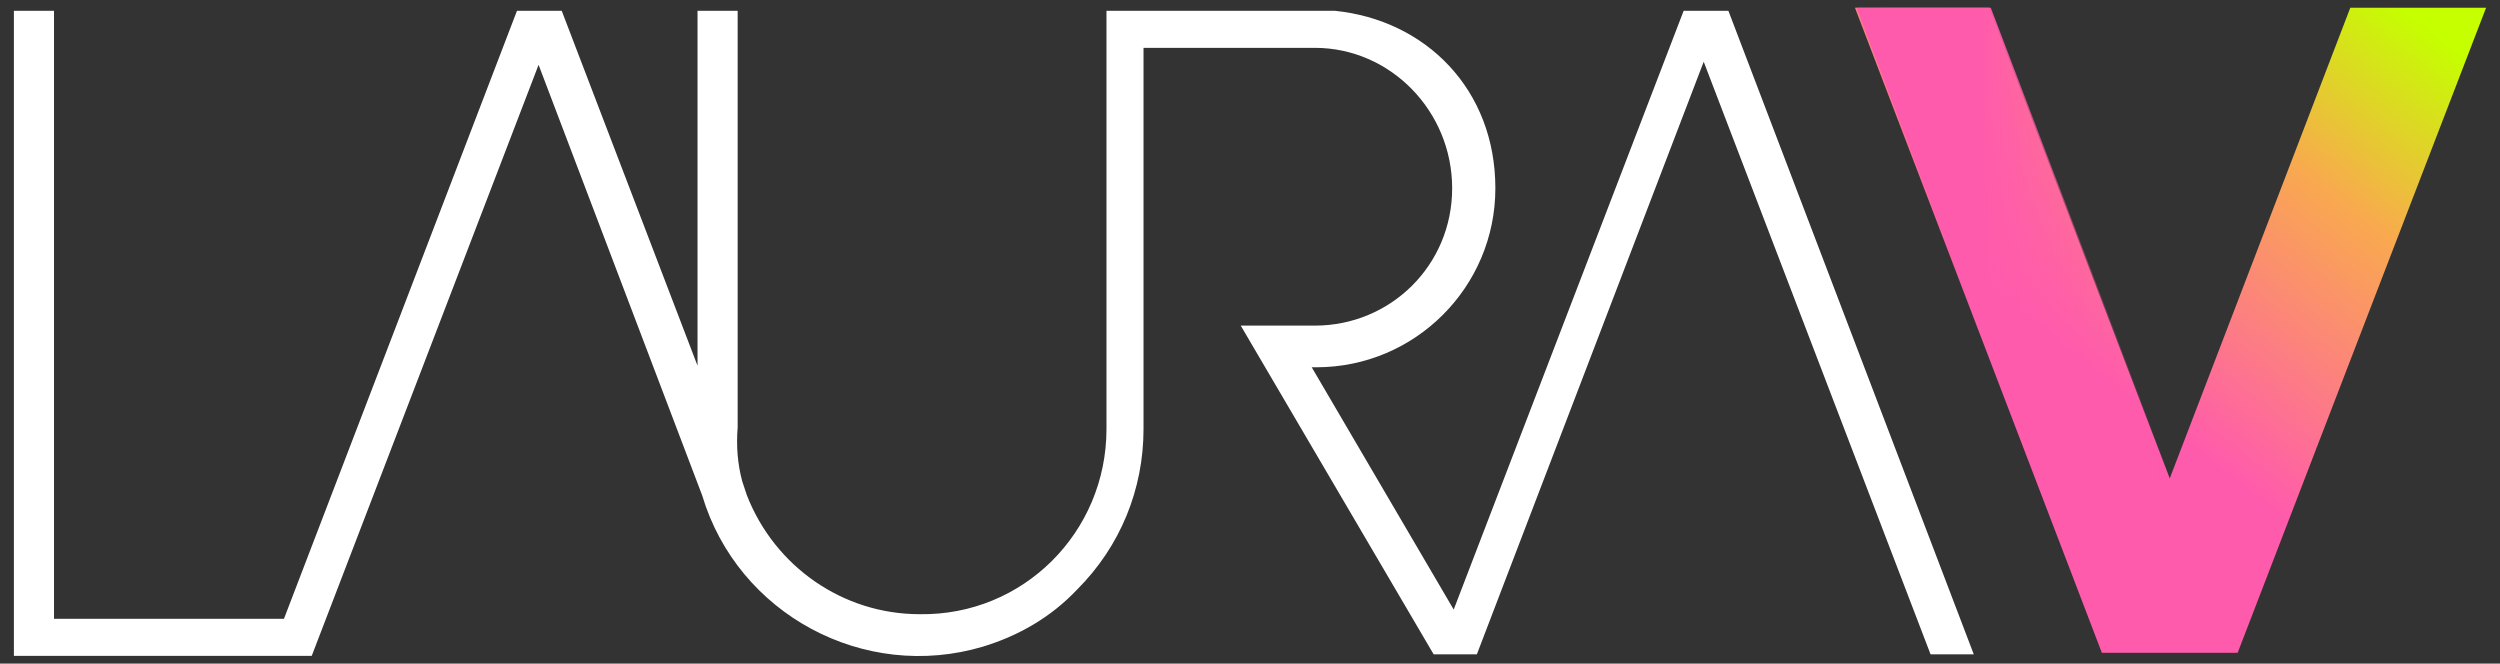
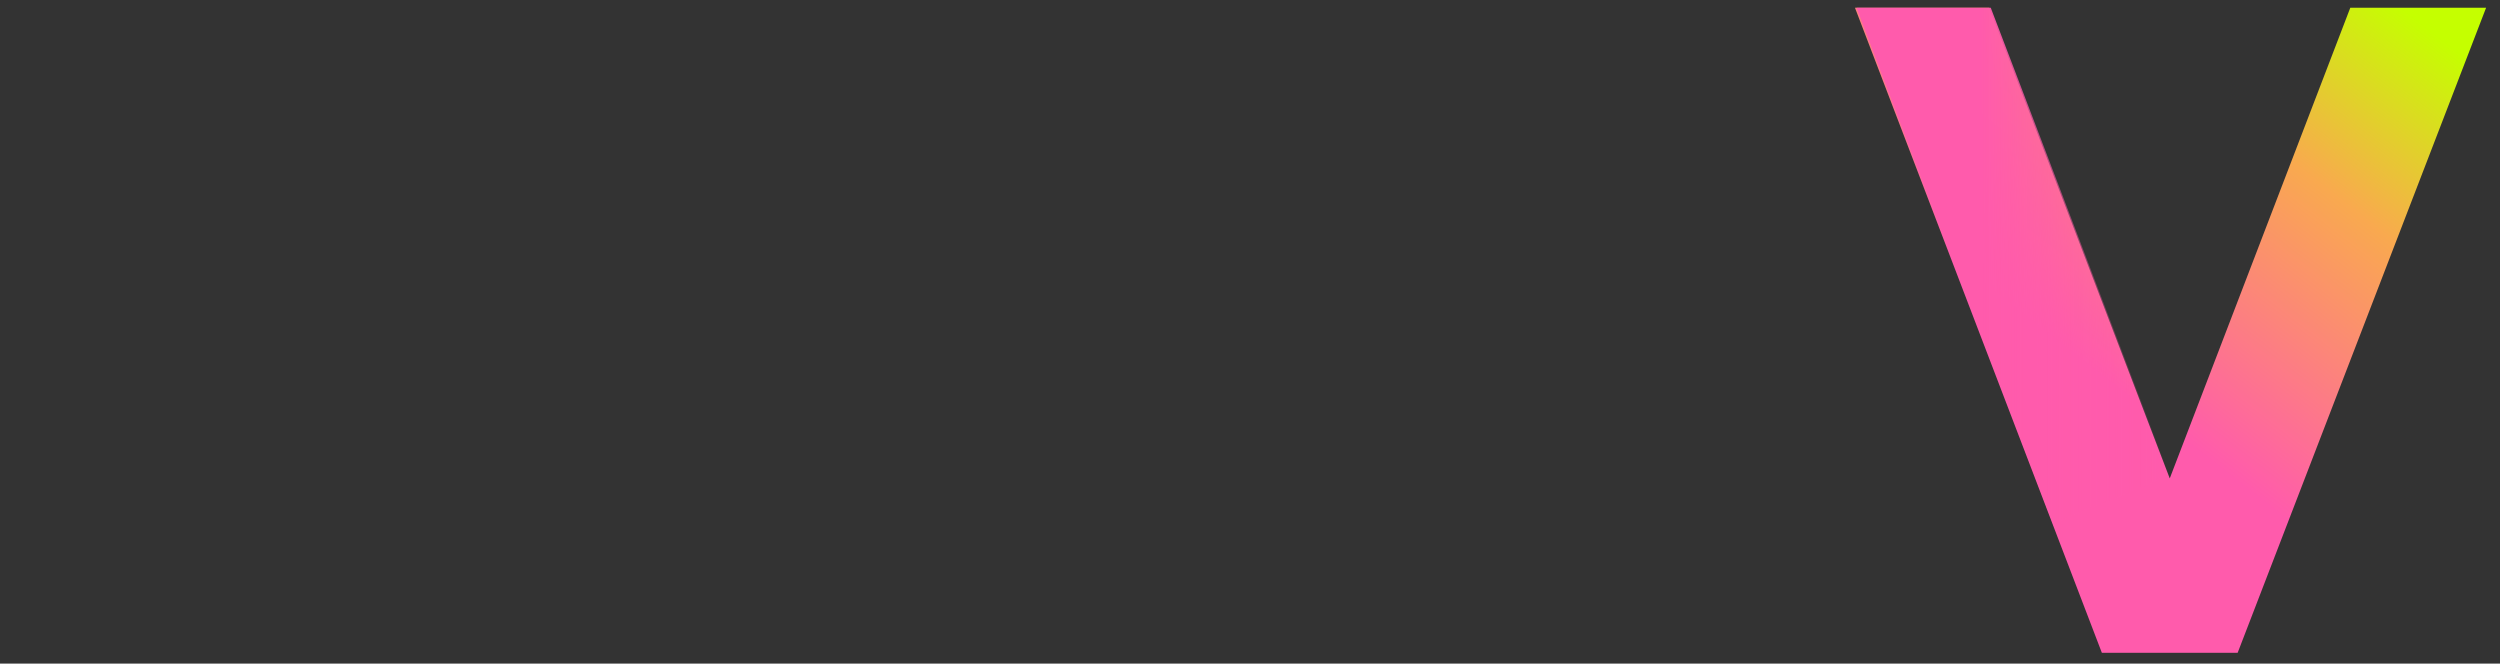
<svg xmlns="http://www.w3.org/2000/svg" id="Groupe_48" version="1.1" viewBox="0 0 162 43">
  <rect x="0" y="0" width="162" height="43" fill="#333333" stroke="none" />
  <defs>
    <style> .st0 { fill: #fff; } .st1 { fill: url(#Dégradé_sans_nom_2); } .st2 { fill: url(#Dégradé_sans_nom); } </style>
    <linearGradient id="Dégradé_sans_nom" data-name="Dégradé sans nom" x1="132.5" y1="23.5" x2="151.4" y2="47.8" gradientTransform="translate(0 45) scale(1 -1)" gradientUnits="userSpaceOnUse">
      <stop offset="0" stop-color="#ff5bac" />
      <stop offset=".6" stop-color="#f9a94f" />
      <stop offset="1" stop-color="#c5ff00" />
    </linearGradient>
    <linearGradient id="Dégradé_sans_nom_2" data-name="Dégradé sans nom 2" x1="120.2" y1="27.7" x2="140.5" y2="27.7" gradientTransform="translate(0 45) scale(1 -1)" gradientUnits="userSpaceOnUse">
      <stop offset=".4" stop-color="#ff5bac" />
      <stop offset="1" stop-color="#ff5bac" stop-opacity="0" />
    </linearGradient>
  </defs>
-   <path id="Tracé_281" class="st0" d="M109.1.7l-14.9,38.8-9.2-15.7h.3c6.4,0,11.6-5.2,11.6-11.6s-4.5-10.9-10.4-11.5h-14.8v27.1c0,6.7-5.4,12.1-12.1,12-5,0-9.4-3.1-11.2-7.7l-.3-.9c-.3-1.1-.4-2.3-.3-3.5V.7h-2.6v23L36.4.7h-2.9l-15.1,39.4H3.5V.7H.9v41.8h19.3L34.9,4.2l10.6,27.9c2.3,7.7,10.5,12.1,18.2,9.8,2.3-.7,4.4-1.9,6.1-3.7,2.8-2.8,4.3-6.5,4.3-10.4V3.1h11.1c4.9,0,8.9,4.1,8.9,9.1s-4,8.9-8.9,8.9h-4.8l12.5,21.3h2.8l14.7-38.4,14.7,38.4h2.8L112,.7h-2.9Z" />
  <g>
    <path id="Tracé_282" class="st2" d="M152.3.5l-11.7,30.5L128.9.5h-8.7l16,41.8h8.8L161.1.5h-8.7Z" />
    <path class="st1" d="M140.5,30.6L129,.5h-8.7l12.8,33.6c.9-1,6.2-2.3,7.4-3.5Z" />
  </g>
</svg>